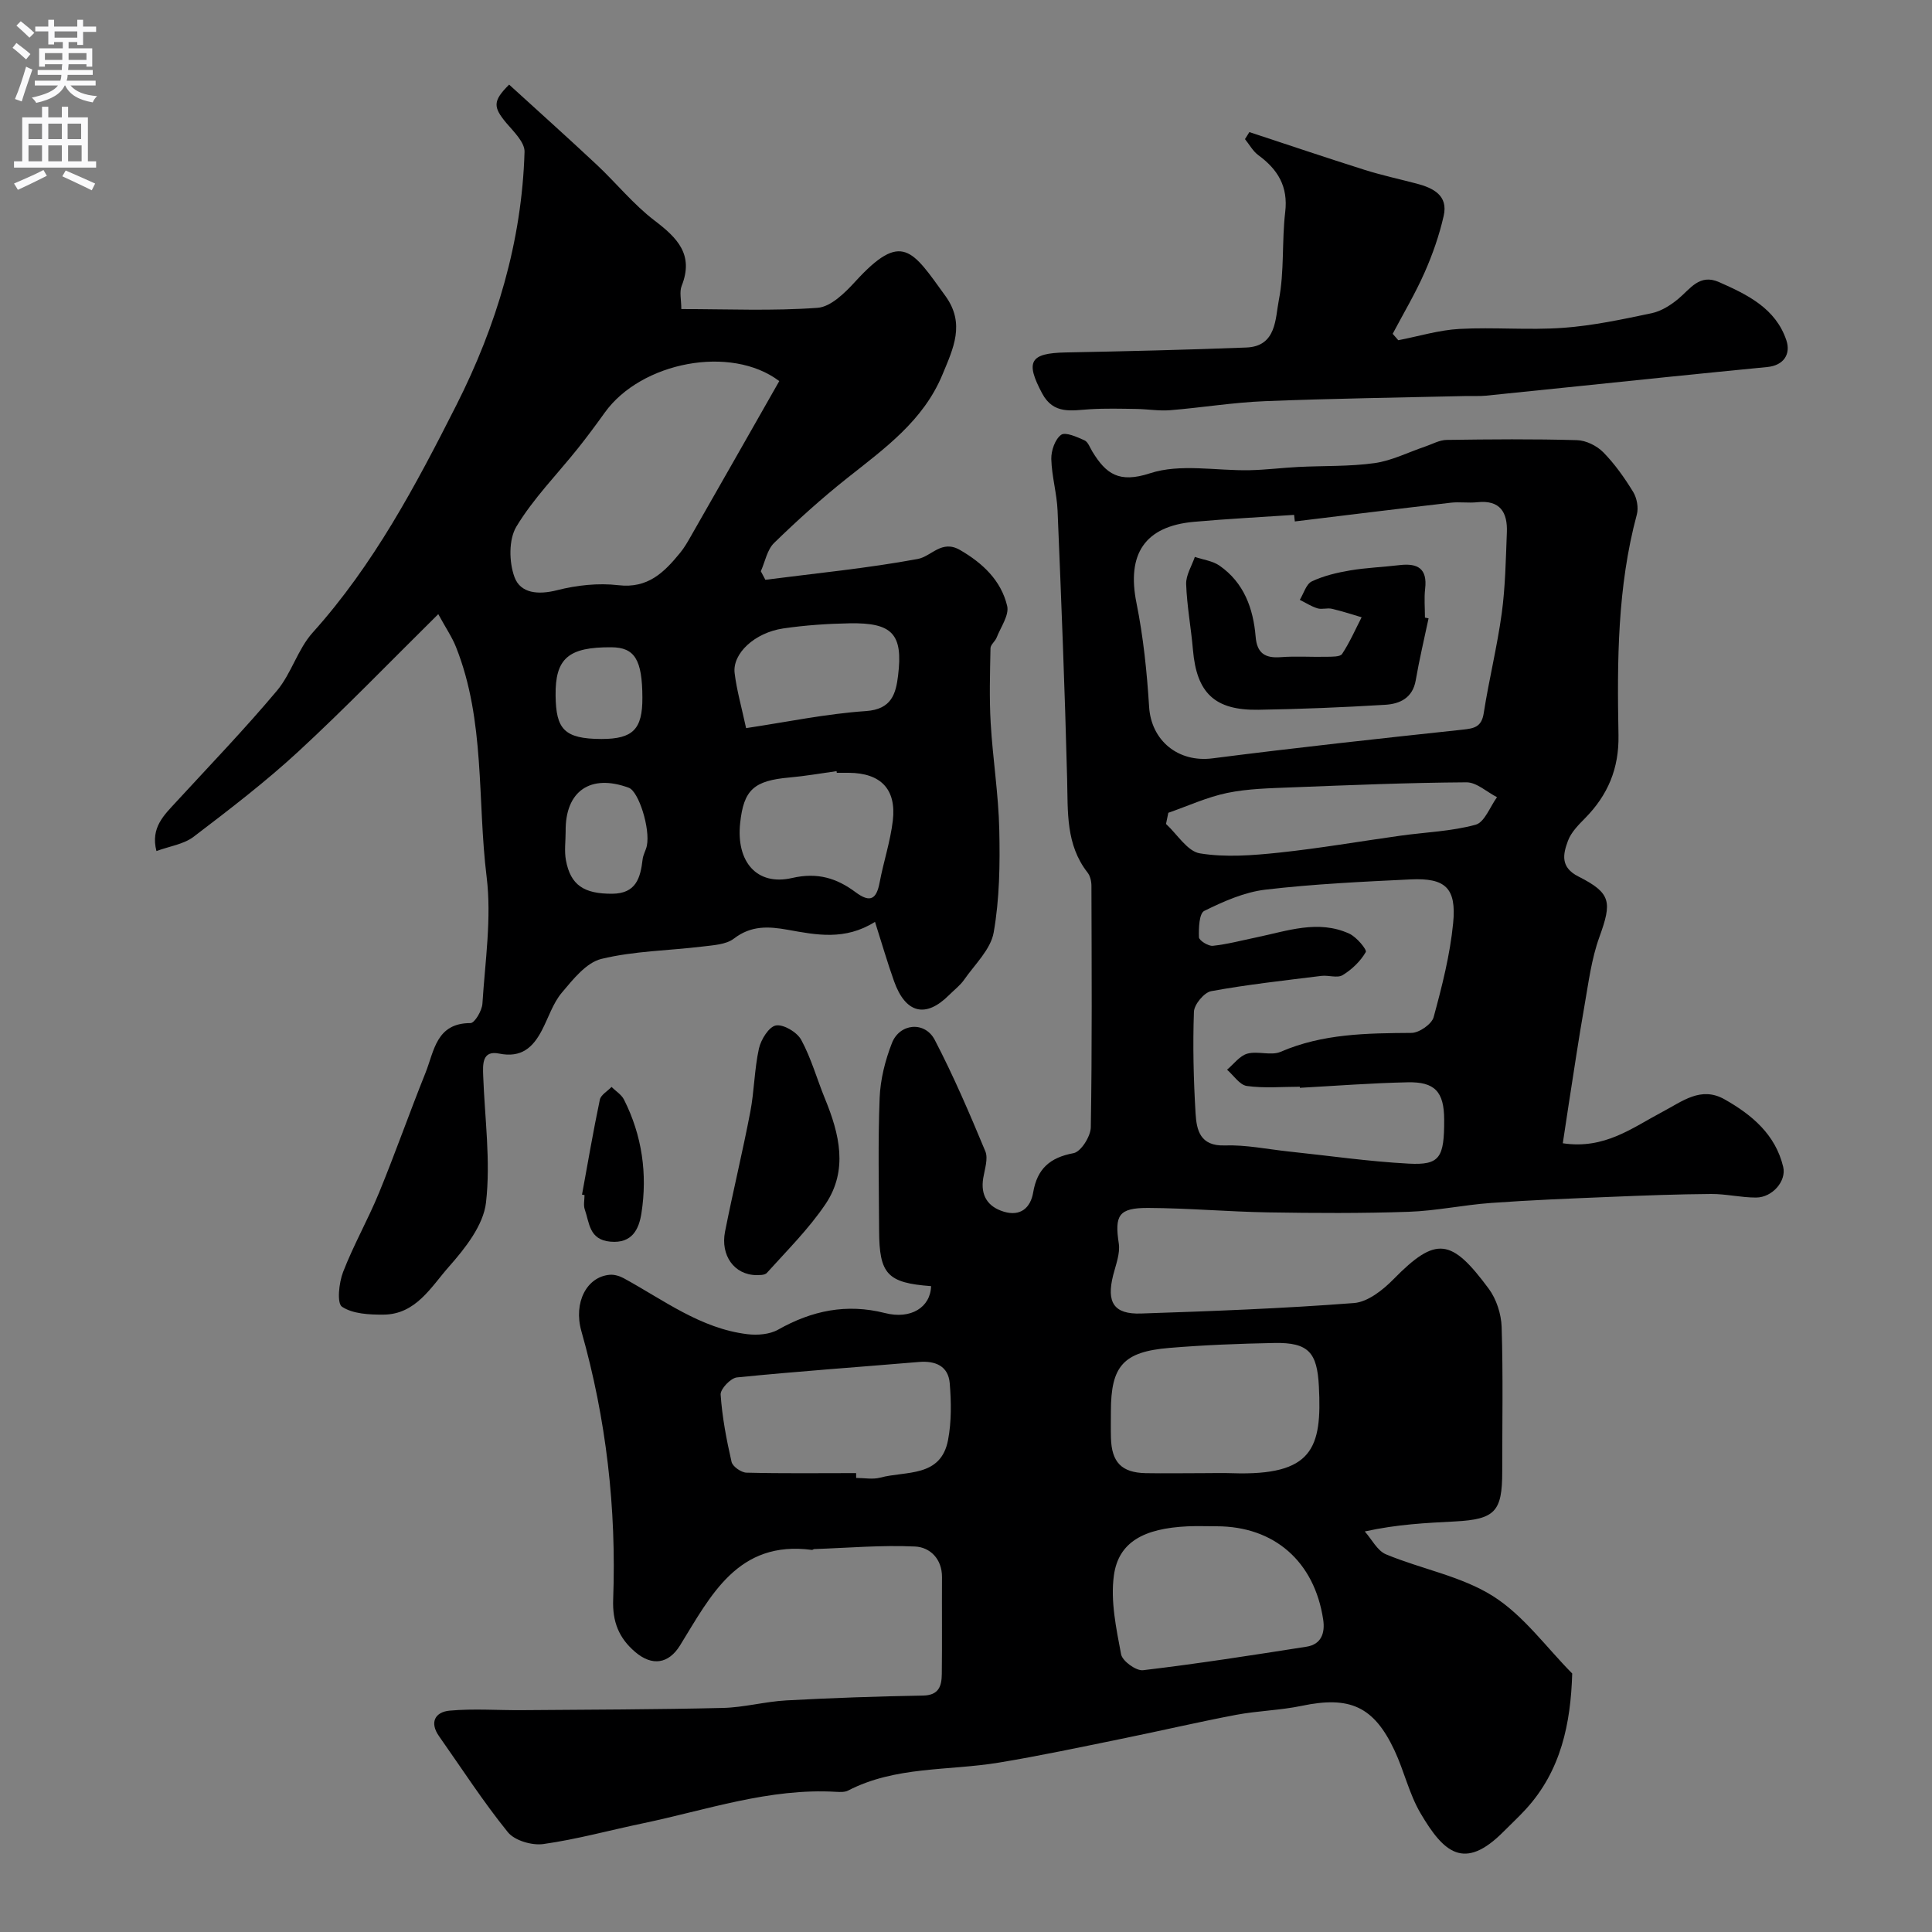
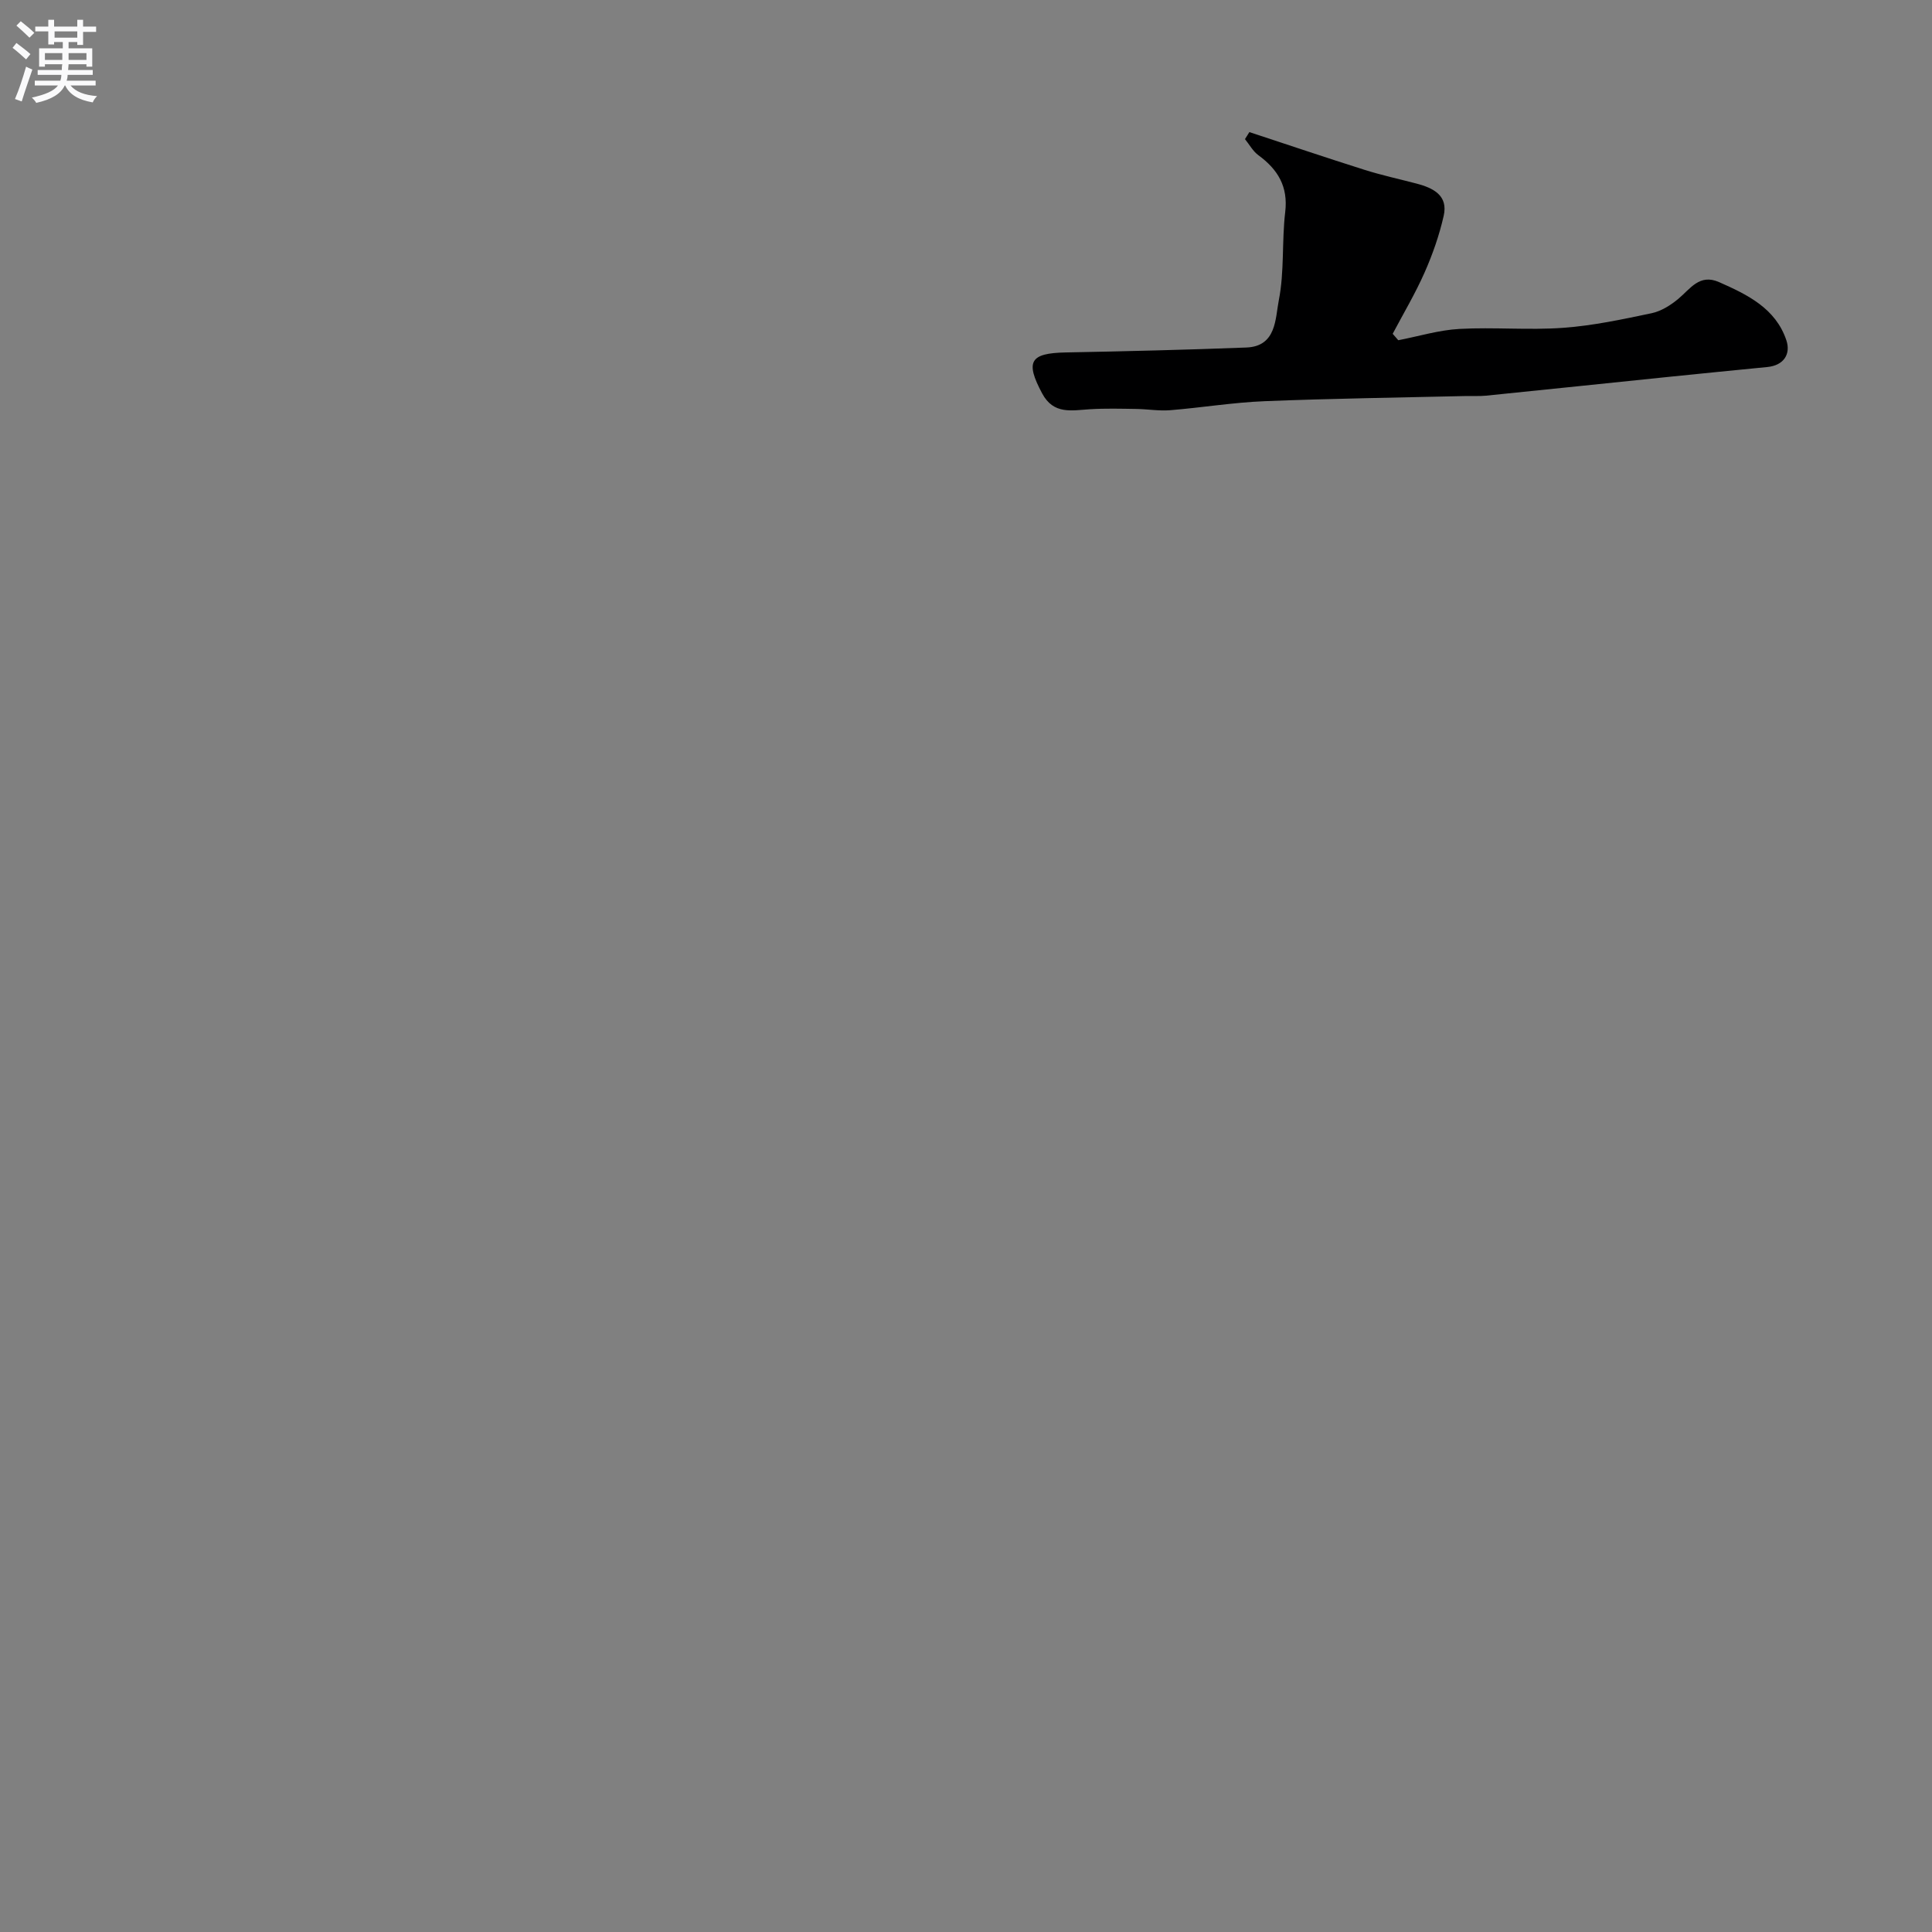
<svg xmlns="http://www.w3.org/2000/svg" enable-background="new 0 0 400 400" viewBox="0 0 400 400">
  <rect x="0" y="0" width="400" height="400" fill="#808080" stroke="none" />
  <g fill="#000001">
-     <path d="m192.77 266.28c-9.05-.67-10.72-2.48-10.76-11.48-.04-9.16-.25-18.34.11-27.49.15-3.82 1.14-7.76 2.54-11.34 1.6-4.13 6.82-4.6 8.87-.67 3.9 7.48 7.23 15.27 10.47 23.06.63 1.52-.13 3.69-.43 5.53-.6 3.62.93 5.97 4.28 6.98 3.41 1.03 5.52-.79 6.06-4 .83-4.88 3.45-7.21 8.35-8.12 1.53-.28 3.55-3.47 3.58-5.36.28-16.66.17-33.33.13-49.99 0-.92-.25-2.04-.8-2.74-4.53-5.79-4.06-12.55-4.23-19.33-.47-18.54-1.21-37.07-1.98-55.6-.15-3.58-1.21-7.13-1.3-10.7-.04-1.72.77-4.08 2.03-5 .89-.65 3.28.44 4.83 1.13.75.33 1.14 1.52 1.65 2.35 2.82 4.6 5.49 6.58 11.92 4.48 6.28-2.06 13.73-.49 20.66-.64 3.35-.07 6.68-.5 10.03-.67 5.28-.27 10.61-.07 15.82-.8 3.56-.5 6.95-2.24 10.42-3.41 1.49-.5 2.99-1.37 4.49-1.39 9-.13 18-.21 26.99.05 1.87.05 4.11 1.16 5.44 2.51 2.39 2.43 4.4 5.29 6.19 8.21.77 1.26 1.14 3.26.76 4.67-4.04 15.01-4.09 30.35-3.8 45.67.13 6.92-2.2 12.43-6.93 17.22-1.37 1.39-2.88 2.91-3.53 4.67-1.03 2.76-1.63 5.48 2.18 7.4 6.81 3.44 6.94 5.29 4.32 12.54-1.64 4.53-2.25 9.46-3.09 14.25-1.19 6.73-2.18 13.5-3.24 20.25-.42 2.69-.82 5.39-1.24 8.18 8.67 1.32 14.47-3.26 20.59-6.48 4.17-2.19 8-5.39 12.91-2.61 5.64 3.19 10.52 7.26 12.13 13.97.71 2.94-2.24 6.35-5.61 6.36-3.1.01-6.21-.76-9.32-.74-6.94.05-13.88.31-20.82.6-8.26.34-16.52.66-24.76 1.26-5.71.41-11.37 1.64-17.07 1.83-9.68.33-19.39.28-29.08.12-8.27-.14-16.53-.88-24.8-.92-6.16-.03-6.98 1.54-6.1 7.35.32 2.08-.61 4.4-1.16 6.57-1.42 5.63.12 8.13 5.77 7.94 14.71-.49 29.42-1.04 44.09-2.17 2.86-.22 5.99-2.7 8.19-4.94 8.83-9 11.99-8.44 19.71 1.98 1.59 2.15 2.58 5.23 2.67 7.92.31 9.99.12 19.99.12 29.99 0 8.24-1.5 9.83-9.8 10.27-5.91.31-11.83.57-18.66 2.07 1.45 1.62 2.59 3.99 4.4 4.74 7.33 3.05 15.56 4.5 22.13 8.64 6.33 3.99 11.02 10.58 16.42 16.03-.31 10.35-2.31 20.13-9.6 28.09-1.46 1.6-3.06 3.07-4.58 4.61-8.2 8.28-12.44 4.35-17.21-3.74-2.37-4.02-3.41-8.79-5.41-13.05-4.29-9.13-9.27-11.29-19.18-9.22-4.47.94-9.11 1.02-13.61 1.87-7.97 1.51-15.87 3.37-23.81 4.98-8.44 1.72-16.88 3.52-25.37 4.92-10.43 1.71-21.35.7-31.16 5.78-.68.35-1.64.3-2.45.26-13.85-.82-26.82 3.76-40.08 6.53-6.86 1.43-13.64 3.31-20.56 4.28-2.35.33-5.94-.72-7.34-2.45-5.12-6.32-9.54-13.19-14.24-19.86-2.07-2.94-.76-5.04 2.18-5.31 4.97-.45 10.01-.06 15.03-.1 13.84-.11 27.69-.13 41.53-.46 4.39-.1 8.75-1.32 13.15-1.56 9.42-.51 18.86-.84 28.3-1 3.3-.06 3.86-1.99 3.89-4.45.08-6.69 0-13.38.04-20.07.02-3.82-2.52-6.2-5.57-6.34-6.94-.33-13.93.29-20.9.53-.15.01-.31.19-.46.17-15.35-2.04-20.94 9.47-27.31 19.78-2.37 3.83-5.77 4.33-9.25 1.38-3.44-2.92-4.76-6.33-4.59-10.88.69-18.84-1.42-37.38-6.58-55.56-1.69-5.96 1.13-11.29 5.88-11.68.94-.08 2.03.25 2.88.71 8.26 4.5 15.9 10.42 25.62 11.59 2.07.25 4.6.05 6.35-.94 7.01-3.95 14.16-5.45 22.11-3.44 5.37 1.38 9.44-1.19 9.56-5.57zm75.31-158.32c-.05-.45-.1-.91-.15-1.36-6.92.47-13.85.82-20.76 1.44-10.2.92-13.92 6.71-11.87 16.83 1.42 7.04 2.16 14.27 2.61 21.45.43 7.05 6.06 11.6 13.12 10.69 17.23-2.21 34.5-4.09 51.77-5.94 2.45-.26 3.94-.56 4.39-3.42 1.08-6.92 2.78-13.74 3.73-20.67.75-5.54.84-11.19 1.06-16.79.16-4.09-1.39-6.72-6.12-6.21-1.81.2-3.68-.11-5.49.1-10.77 1.24-21.53 2.57-32.29 3.88zm1.04 117.26c0-.07-.01-.15-.01-.22-3.66 0-7.37.34-10.96-.16-1.49-.21-2.74-2.19-4.1-3.37 1.38-1.15 2.61-2.88 4.19-3.32 2.17-.6 4.91.47 6.89-.38 8.74-3.78 17.87-3.85 27.11-3.92 1.59-.01 4.19-1.82 4.58-3.26 1.74-6.4 3.4-12.91 4.04-19.48.71-7.28-1.62-9.38-8.8-9.04-10.03.48-20.08.95-30.05 2.12-4.36.51-8.68 2.43-12.68 4.4-1.06.52-1.17 3.59-1.1 5.46.02.66 1.93 1.87 2.87 1.77 3.04-.32 6.03-1.13 9.04-1.75 6.37-1.32 12.76-3.71 19.21-.77 1.5.68 3.7 3.32 3.42 3.81-1.1 1.91-2.88 3.62-4.79 4.78-1.1.67-2.94-.03-4.42.16-7.62.95-15.26 1.78-22.8 3.16-1.46.27-3.51 2.75-3.57 4.26-.25 7.01-.08 14.05.34 21.05.21 3.46.93 6.8 6.04 6.63 4.38-.15 8.8.78 13.2 1.25 8.31.87 16.6 2.08 24.93 2.52 6.41.33 7.33-1.24 7.3-9.14-.02-5.72-1.91-7.85-7.62-7.7-7.43.16-14.84.73-22.26 1.14zm-17.23 90.78c-2 0-4-.08-5.99.01-9.09.42-14.33 3.26-15.28 10.16-.73 5.3.48 10.96 1.49 16.33.26 1.4 3.11 3.47 4.54 3.3 11.32-1.34 22.59-3.1 33.86-4.87 3.06-.48 3.86-2.85 3.44-5.62-1.81-12.03-10.15-19.31-22.06-19.31zm-2.75-11c1.99 0 3.99-.06 5.98.01 16.66.55 18.61-5.14 17.94-18-.36-6.94-2.09-9.1-9.23-8.96-7.24.14-14.5.42-21.72 1.02-9.55.79-12.11 3.74-12.11 13.14 0 1.83-.04 3.66.01 5.48.13 5.05 2.2 7.2 7.17 7.31 3.98.07 7.97 0 11.96 0zm-71.89-.01c0 .33.01.67.01 1 1.66 0 3.42.35 4.97-.06 5.32-1.44 12.57.05 14.06-7.82.72-3.81.66-7.86.34-11.74-.3-3.52-2.92-4.67-6.34-4.39-12.58 1.06-25.17 1.94-37.72 3.2-1.29.13-3.45 2.4-3.37 3.56.32 4.68 1.21 9.34 2.26 13.92.22.97 2 2.21 3.09 2.24 7.55.19 15.13.09 22.7.09zm64.64-136.71c-.16.77-.32 1.54-.48 2.31 2.32 2.13 4.42 5.67 7.02 6.09 5.32.87 10.94.42 16.37-.15 8.44-.89 16.81-2.35 25.22-3.52 5.18-.72 10.49-.89 15.49-2.26 1.86-.51 2.98-3.72 4.43-5.7-2.11-1.08-4.23-3.09-6.33-3.08-12.09.08-24.18.58-36.27 1.05-4.44.18-8.95.26-13.27 1.15-4.17.87-8.13 2.7-12.18 4.11z" />
-     <path d="m105.41 17.52c6.01 5.48 12.12 10.95 18.1 16.55 4.06 3.8 7.6 8.23 11.99 11.58 4.74 3.61 8.2 7.06 5.63 13.54-.5 1.26-.07 2.88-.07 4.8 9.65 0 18.97.42 28.21-.26 2.75-.2 5.69-3.12 7.82-5.45 9.66-10.57 11.78-6.49 18.65 3 4.15 5.74 1.63 10.85-.61 16.26-3.97 9.6-12 15.31-19.72 21.44-5.28 4.19-10.31 8.73-15.14 13.43-1.45 1.41-1.86 3.88-2.75 5.86.31.59.62 1.18.94 1.77 10.53-1.36 21.12-2.38 31.54-4.31 2.87-.53 4.95-4.08 8.78-1.85 4.72 2.74 8.48 6.31 9.74 11.56.46 1.91-1.33 4.39-2.18 6.57-.31.79-1.26 1.46-1.27 2.2-.1 5.16-.26 10.34.04 15.49.43 7.38 1.62 14.73 1.78 22.11.16 7.09.06 14.31-1.16 21.25-.62 3.51-3.89 6.59-6.1 9.76-.84 1.21-2.09 2.15-3.15 3.21-4.82 4.82-9 3.81-11.38-2.89-1.39-3.9-2.54-7.89-3.94-12.28-6.22 3.91-12.17 2.7-18.01 1.65-4.04-.73-7.63-.93-11.21 1.82-1.63 1.25-4.27 1.36-6.5 1.64-6.98.85-14.14.91-20.92 2.56-3.14.76-5.87 4.23-8.19 6.98-1.85 2.19-2.76 5.16-4.12 7.77-1.87 3.6-4.27 5.79-8.89 4.85-3.51-.71-3.37 2.2-3.28 4.62.32 8.76 1.57 17.62.58 26.23-.54 4.7-4.31 9.47-7.68 13.28-3.68 4.16-6.82 9.87-13.53 9.92-2.93.02-6.35-.14-8.6-1.63-1.09-.72-.64-4.97.22-7.19 2.16-5.59 5.16-10.85 7.44-16.4 3.37-8.21 6.31-16.59 9.62-24.83 1.8-4.49 2.2-10.32 9.32-10.31.86 0 2.38-2.57 2.47-4.02.55-8.75 1.93-17.67.87-26.26-1.96-15.87-.25-32.28-6.34-47.58-.81-2.05-2.09-3.91-3.67-6.81-10.03 9.91-19.21 19.43-28.91 28.39-6.85 6.33-14.31 12.04-21.74 17.7-2.05 1.56-4.98 1.96-7.7 2.96-1.26-4.87 1.6-7.46 4.15-10.24 6.99-7.6 14.16-15.05 20.79-22.95 3-3.57 4.31-8.59 7.4-12.03 12.63-14.04 21.36-30.5 29.76-47.11 8.31-16.43 13.56-33.89 14.11-52.43.06-1.97-2.24-4.18-3.78-5.99-2.7-3.25-2.86-4.51.59-7.93zm55.93 61.38c-10.01-7.57-28.6-3.97-36.12 6.51-1.81 2.52-3.65 5.01-5.58 7.43-4.29 5.37-9.21 10.35-12.73 16.19-1.61 2.68-1.53 7.35-.39 10.45 1.24 3.38 4.91 3.71 8.8 2.72 4.08-1.04 8.55-1.53 12.71-1.04 6.13.72 9.49-2.68 12.78-6.7.82-1 1.49-2.14 2.13-3.27 6.1-10.66 12.16-21.33 18.4-32.29zm11.91 81.1c-.02-.11-.03-.23-.05-.34-3.24.45-6.47 1.02-9.73 1.31-7.38.65-9.5 2.53-10.23 9.46-.85 7.97 3.44 13.03 10.75 11.35 5.29-1.22 9.27.05 13.16 2.95 3.04 2.26 4.32 1.43 4.97-2.03.81-4.29 2.22-8.49 2.73-12.81.76-6.53-2.52-9.84-9.11-9.89-.83-.01-1.66 0-2.49 0zm-18.78-9.25c8.41-1.26 16.57-2.97 24.81-3.53 5.34-.36 6.2-3.61 6.66-7.37 1.05-8.59-1.18-10.96-10.04-10.8-4.58.08-9.2.4-13.73 1.06-5.93.87-10.58 5.22-10.07 9.27.42 3.49 1.41 6.91 2.37 11.37zm-37.36 21.39c0 1.99-.3 4.04.06 5.97.96 5.17 3.76 6.96 9.58 6.93 4.94-.03 5.85-3.27 6.3-7.14.11-.95.67-1.84.87-2.78.74-3.56-1.68-11.26-3.73-12.02-7.93-2.94-13.19.67-13.08 9.04zm7.44-19.14c6.49-.01 8.47-2 8.45-8.54-.02-7.88-1.59-10.42-6.42-10.45-8.88-.06-11.66 2.28-11.55 10.03.09 6.88 1.72 8.94 9.52 8.96z" />
    <path d="m258.67 27.35c7.94 2.61 15.86 5.29 23.83 7.81 3.55 1.12 7.21 1.91 10.82 2.86 3.45.91 6.54 2.46 5.58 6.67-.91 4.01-2.29 7.97-3.96 11.74-1.92 4.35-4.37 8.46-6.6 12.68.39.44.77.89 1.16 1.33 4.22-.81 8.42-2.11 12.67-2.34 7.14-.39 14.35.29 21.48-.23 6.14-.44 12.24-1.75 18.29-3.02 1.99-.42 3.96-1.66 5.55-2.99 2.5-2.08 4.37-5.24 8.43-3.45 5.89 2.6 11.72 5.44 13.93 12.05.94 2.82-.51 5.2-3.96 5.53-6.68.66-13.37 1.31-20.05 2-12.73 1.31-25.46 2.64-38.19 3.93-1.32.13-2.66.04-4 .07-13.93.33-27.86.51-41.79 1.07-6.55.26-13.06 1.34-19.6 1.87-2.29.18-4.62-.22-6.93-.26-3.23-.05-6.48-.14-9.7.06-3.77.23-7.5 1.14-9.86-3.27-3.53-6.61-2.55-8.35 4.89-8.49 12.46-.24 24.93-.54 37.38-1.02 6.28-.24 5.98-6.04 6.73-9.82 1.17-5.93.6-12.18 1.32-18.23.63-5.31-1.54-8.82-5.56-11.77-1.13-.83-1.86-2.2-2.77-3.33.3-.48.6-.96.91-1.45z" />
-     <path d="m156.63 264c-4.66-.04-7.48-4.13-6.52-9 1.64-8.28 3.64-16.5 5.23-24.79.83-4.33.84-8.82 1.79-13.12.41-1.86 2.08-4.54 3.52-4.78 1.59-.27 4.38 1.4 5.24 2.99 2.07 3.82 3.25 8.12 4.91 12.17 3 7.3 4.85 14.82.09 21.86-3.46 5.12-7.94 9.57-12.1 14.19-.52.6-1.87.43-2.16.48z" />
-     <path d="m120.5 247.34c1.2-6.56 2.32-13.14 3.69-19.66.21-1 1.58-1.76 2.42-2.64.87.86 2.04 1.57 2.57 2.6 3.76 7.44 4.89 15.41 3.62 23.56-.5 3.18-1.85 6.31-6.46 5.87-4.39-.41-4.29-3.89-5.27-6.67-.31-.89-.05-1.98-.05-2.98-.17-.02-.34-.05-.52-.08z" />
-     <path d="m295.77 128.02c-.9 4.28-1.92 8.53-2.66 12.84-.64 3.68-3.32 4.88-6.33 5.06-8.74.53-17.5.89-26.25 1.03-9.05.14-12.77-3.47-13.54-12.38-.39-4.56-1.25-9.09-1.41-13.64-.06-1.85 1.16-3.75 1.8-5.63 1.72.59 3.69.82 5.12 1.82 5.06 3.53 6.98 8.85 7.47 14.74.28 3.37 1.94 4.45 5.18 4.2 3.14-.24 6.32-.01 9.48-.08 1.12-.03 2.81.05 3.24-.59 1.57-2.38 2.73-5.04 4.04-7.59-2.05-.6-4.09-1.28-6.17-1.76-.95-.22-2.06.19-2.97-.09-1.28-.39-2.45-1.16-3.66-1.76.81-1.32 1.32-3.27 2.49-3.82 2.45-1.16 5.21-1.81 7.92-2.27 3.39-.57 6.85-.69 10.26-1.1 3.73-.44 5.77.7 5.28 4.89-.23 1.97-.04 3.99-.04 5.98.24.05.49.1.75.15z" />
+     <path d="m156.63 264z" />
  </g>
  <path d="m2.6 9.9.8-1c.9.7 1.9 1.4 2.9 2.3l-.9 1.1c-1.1-1-2-1.8-2.8-2.4zm.5 10.6c.9-2.1 1.6-4.3 2.3-6.7.4.2.8.4 1.3.6-.7 2.1-1.5 4.3-2.2 6.6zm.3-15.2.9-.9c1 .8 2 1.6 2.8 2.4l-1 1c-.9-.9-1.8-1.7-2.7-2.5zm12.6-1.2h1.2v1.4h2.7v1.1h-2.7v2.7h-1.2v-.6h-1.8v1.3h4.9v3.8h-1.2v-.5h-3.7c0 .4-.1.9-.1 1.2h5.1v1h-5.2c0 .5-.1.9-.2 1.2h6v1h-5.2c1.1 1.3 2.9 2 5.5 2.2-.4.4-.7.8-.9 1.3-2.9-.5-4.8-1.6-5.7-3.5h-.1c-.8 1.7-2.7 2.9-5.9 3.6-.2-.4-.6-.8-.9-1.1 2.8-.6 4.6-1.4 5.4-2.5h-4.8v-1h5.3c.1-.3.2-.7.2-1.2h-4.9v-1h5c0-.4 0-.8.1-1.2h-3.6v.5h-1.2v-3.8h4.9v-1.3h-1.8v.5h-1.2v-2.7h-2.7v-1h2.7v-1.4h1.2v1.4h4.8zm-6.7 8.3h3.6c0-.4 0-.9 0-1.4h-3.6zm1.9-4.6h4.8v-1.3h-4.7v1.3zm6.7 3.2h-3.7v1.4h3.7v-2.4z" fill="#fafafb" />
-   <path d="m8.7 22.1h1.3v2.2h2.8v-2.2h1.3v2.2h4.1v9.1h1.7v1.3h-17v-1.3h1.7v-9.1h4.1zm.3 13.1.7 1.2c-1.8.9-3.8 1.9-6 2.9-.2-.4-.5-.8-.8-1.3 2.3-1 4.4-1.9 6.1-2.8zm-3.1-6.4h2.8v-3.2h-2.8zm0 4.6h2.8v-3.3h-2.8zm4.1-4.6h2.8v-3.2h-2.8zm0 4.6h2.8v-3.3h-2.8zm3.6 1.9c2.1.9 4.1 1.8 6.1 2.7l-.7 1.4c-2.2-1.1-4.2-2-6.1-2.9zm3.2-9.7h-2.8v3.2h2.8zm-2.7 7.8h2.8v-3.3h-2.8z" fill="#fafafb" />
</svg>